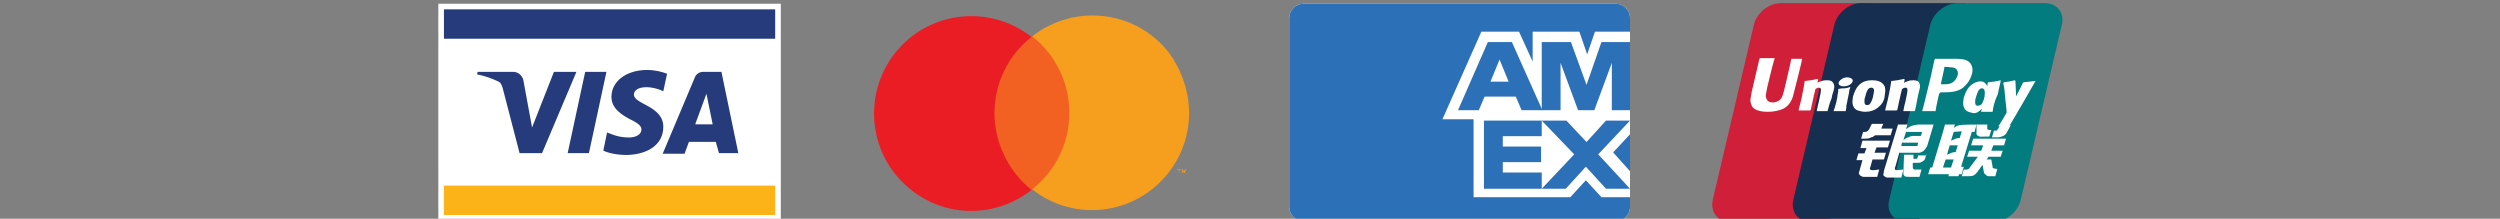
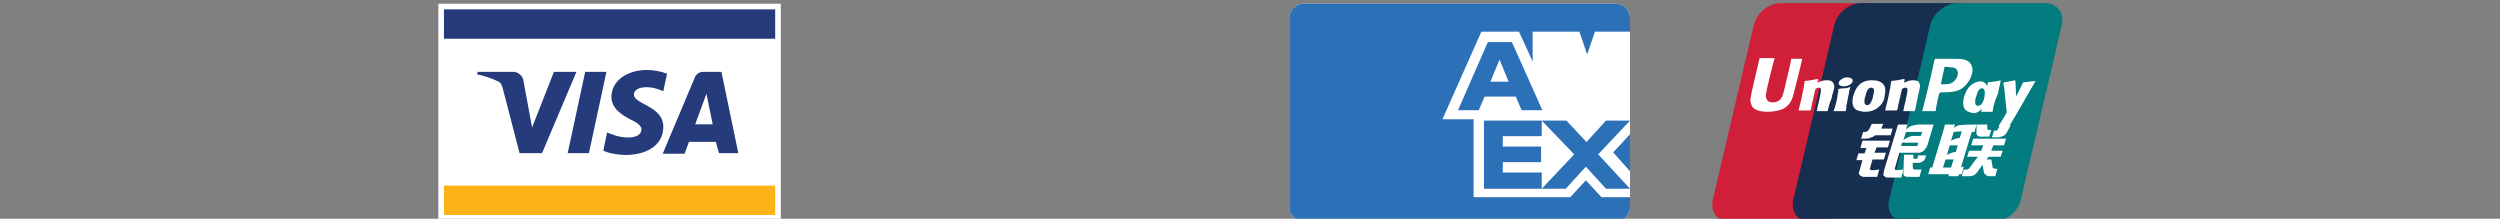
<svg xmlns="http://www.w3.org/2000/svg" width="100%" height="100%" viewBox="0 0 400 35" version="1.1" xml:space="preserve" style="fill-rule:evenodd;clip-rule:evenodd;stroke-linejoin:round;stroke-miterlimit:2;">
  <rect x="0" y="0" width="400" height="35" fill="#808080" stroke="none" />
  <g>
    <g transform="matrix(1,0,0,1,-14.135,-92.415)">
      <g transform="matrix(1,0,0,1,3.33,-8.006)">
        <path d="M295.805,100.917L309.762,100.917C311.694,100.917 312.875,102.527 312.446,104.46L305.897,132.374C305.467,134.307 303.535,135.917 301.495,135.917L287.538,135.917C285.605,135.917 284.424,134.307 284.854,132.374L291.403,104.46C291.832,102.527 293.765,100.917 295.805,100.917" style="fill:rgb(208,31,56);" />
      </g>
      <g transform="matrix(1,0,0,1,3.33,-8.006)">
        <path d="M308.581,100.917L324.685,100.917C326.618,100.917 325.759,102.527 325.329,104.46L318.78,132.374C318.351,134.307 318.458,135.917 316.526,135.917L300.421,135.917C298.489,135.917 297.308,134.307 297.737,132.374L304.286,104.46C304.716,102.527 306.648,100.917 308.581,100.917" style="fill:rgb(22,46,80);" />
      </g>
      <g transform="matrix(1,0,0,1,3.33,-8.006)">
        <path d="M324.041,100.917L337.998,100.917C339.93,100.917 341.219,102.527 340.682,104.46L334.133,132.374C333.703,134.307 331.771,135.917 329.731,135.917L315.774,135.917C313.842,135.917 312.553,134.307 313.09,132.374L319.639,104.46C320.068,102.527 322.108,100.917 324.041,100.917" style="fill:rgb(3,124,127);" />
      </g>
      <g transform="matrix(1,0,0,1,3.33,-8.006)">
        <path d="M326.295,121.531L324.578,127.113L325.007,127.113L324.685,128.294L324.256,128.294L324.148,128.616L322.538,128.616L322.645,128.294L319.317,128.294L319.639,127.221L319.961,127.221L321.679,121.531L322.001,120.35L323.611,120.35L323.397,120.886C323.397,120.886 323.826,120.564 324.256,120.457C324.685,120.35 327.047,120.35 327.047,120.35L326.725,121.531L326.295,121.531L326.295,121.531ZM323.397,121.531L322.967,122.926C322.967,122.926 323.504,122.712 323.719,122.604C324.041,122.497 324.363,122.497 324.363,122.497L324.685,121.423L323.397,121.531L323.397,121.531ZM322.753,123.678L322.323,125.181C322.323,125.181 322.86,124.966 323.075,124.859C323.397,124.751 323.719,124.751 323.719,124.751L324.041,123.678L322.753,123.678ZM321.679,127.221L322.967,127.221L323.397,125.932L322.108,125.932L321.679,127.221Z" style="fill:white;" />
      </g>
      <g transform="matrix(1,0,0,1,3.33,-8.006)">
        <path d="M327.047,120.35L328.765,120.35L328.765,120.994C328.765,121.101 328.872,121.208 329.087,121.208L329.409,121.208L329.087,122.282L328.121,122.282C327.262,122.389 326.94,121.96 327.047,121.638L327.047,120.35Z" style="fill:white;" />
      </g>
      <g transform="matrix(1,0,0,1,3.33,-8.006)">
        <path d="M327.262,125.503L325.544,125.503L325.866,124.537L327.799,124.537L328.121,123.678L326.188,123.678L326.51,122.604L331.771,122.604L331.449,123.678L329.731,123.678L329.409,124.537L331.234,124.537L330.912,125.503L328.98,125.503L328.658,125.932L329.409,125.932L329.624,127.113C329.624,127.221 329.624,127.328 329.731,127.328C329.731,127.328 330.053,127.435 330.161,127.435L330.375,127.435L330.053,128.616L328.98,128.616C328.765,128.616 328.658,128.509 328.55,128.402C328.443,128.294 328.228,128.187 328.228,127.972L328.013,126.791L327.155,127.972C326.832,128.402 326.51,128.616 325.866,128.616L324.685,128.616L325.007,127.543L325.437,127.543C325.544,127.543 325.651,127.543 325.759,127.435C325.866,127.435 325.973,127.328 325.973,127.221L327.262,125.503Z" style="fill:white;" />
      </g>
      <g transform="matrix(1,0,0,1,3.33,-8.006)">
        <path d="M308.796,122.926L313.197,122.926L312.875,124L311.05,124L310.728,124.859L312.553,124.859L312.231,125.932L310.406,125.932L309.977,127.435C309.977,127.65 310.406,127.65 310.621,127.65L311.48,127.543L311.158,128.724L309.118,128.724C308.903,128.724 308.796,128.724 308.688,128.616C308.473,128.616 308.473,128.509 308.366,128.402C308.259,128.294 308.151,128.187 308.259,127.972L308.796,126.04L307.829,126.04L308.151,124.966L309.118,124.966L309.44,124.107L308.473,124.107L308.796,122.926L308.796,122.926Z" style="fill:white;" />
      </g>
      <g transform="matrix(1,0,0,1,3.33,-8.006)">
        <path d="M311.802,120.994L313.627,120.994L313.305,122.067L310.835,122.067L310.513,122.282C310.442,122.354 310.334,122.389 310.191,122.389C310.084,122.497 309.762,122.604 309.332,122.604L308.581,122.604L308.903,121.531L309.118,121.531C309.332,121.531 309.44,121.531 309.547,121.423C309.654,121.423 309.762,121.208 309.869,121.101L310.299,120.242L312.124,120.242L311.802,120.994L311.802,120.994Z" style="fill:white;" />
      </g>
      <g transform="matrix(1,0,0,1,3.33,-8.006)">
        <path d="M314.486,120.35L315.989,120.35L315.774,121.101C315.774,121.101 316.311,120.672 316.633,120.564C316.955,120.457 317.706,120.35 317.706,120.35L320.176,120.35L319.317,123.248C319.21,123.785 318.995,124 318.887,124.215C318.78,124.322 318.673,124.537 318.458,124.644C318.243,124.751 318.029,124.859 317.921,124.859L314.7,124.859L314.056,127.113C313.949,127.328 313.949,127.435 314.056,127.543C314.056,127.65 314.164,127.65 314.271,127.65L315.345,127.543L315.022,128.831L312.983,128.831C312.768,128.831 312.553,128.831 312.446,128.724C312.338,128.616 312.124,128.509 312.124,128.402C312.124,128.294 312.231,128.08 312.231,127.758L314.486,120.35L314.486,120.35ZM317.707,123.248L315.13,123.248L315.022,123.785L317.599,123.785L317.707,123.248ZM315.345,122.819C315.345,122.819 315.881,122.389 316.74,122.175L318.136,122.175L318.351,121.531L315.774,121.531L315.345,122.819Z" style="fill:white;" />
      </g>
      <g transform="matrix(1,0,0,1,3.33,-8.006)">
        <path d="M318.995,124.966L318.888,125.61C318.78,125.825 318.78,126.04 318.565,126.147C318.351,126.254 318.243,126.469 317.707,126.469L316.848,126.469L316.848,127.221C316.848,127.364 316.883,127.435 316.955,127.435L317.062,127.543L318.243,127.543L317.921,128.724L316.848,128.724C316.204,128.724 315.667,128.724 315.559,128.616C315.452,128.509 315.345,128.402 315.345,128.187L315.452,125.181L316.955,125.181L316.955,125.825L317.492,125.825L317.599,125.718L317.707,125.288L318.995,125.288L318.995,124.966L318.995,124.966Z" style="fill:white;" />
      </g>
      <g transform="matrix(1,0,0,1,3.33,-8.006)">
        <path d="M297.415,109.828C297.415,110.043 296.342,114.552 296.342,114.552C296.127,115.411 296.019,116.055 295.483,116.485C295.161,116.699 294.838,116.807 294.409,116.807C293.765,116.807 293.443,116.485 293.335,115.84L293.335,115.626L293.55,114.445C293.55,114.445 294.516,110.365 294.731,109.828L294.731,109.721L292.369,109.721L292.262,110.043L291.188,114.659L291.081,115.089L290.866,116.377C290.866,116.807 290.973,117.021 291.081,117.343C291.51,118.202 292.906,118.31 293.657,118.31C294.624,118.31 295.59,118.095 296.234,117.773C297.308,117.129 297.63,116.162 297.845,115.196L297.952,114.767C297.952,114.767 299.026,110.58 299.133,109.935L299.133,109.828L297.415,109.828" style="fill:white;" />
      </g>
      <g transform="matrix(1,0,0,1,3.33,-8.006)">
        <path d="M303.213,118.202L301.495,118.202L301.495,118.095C301.602,117.773 301.602,117.451 301.71,117.129L301.817,116.699C301.924,116.055 302.139,115.304 302.139,114.981C302.139,114.874 302.246,114.445 301.817,114.445C301.602,114.445 301.495,114.552 301.28,114.659C301.173,114.981 300.958,116.055 300.851,116.484C300.636,117.451 300.636,117.558 300.529,117.988L300.421,118.095L298.596,118.095L298.596,117.988C298.703,117.451 298.918,116.807 299.026,116.27C299.348,114.767 299.455,114.123 299.562,113.371L299.67,113.371C300.529,113.264 300.636,113.264 301.602,113.049L301.71,113.156L301.602,113.693C301.71,113.586 301.924,113.478 302.032,113.478C302.461,113.264 302.891,113.264 303.213,113.264C303.642,113.264 303.964,113.371 304.179,113.8C304.394,114.23 304.286,114.659 303.964,115.626L303.857,116.162C303.427,117.236 303.427,117.451 303.213,118.202L303.213,118.202Z" style="fill:white;" />
      </g>
      <g transform="matrix(1,0,0,1,3.33,-8.006)">
        <path d="M306.111,118.202L304.179,118.202C304.286,117.773 304.394,117.665 304.394,117.558C304.394,117.451 304.501,117.236 304.608,116.807C304.716,116.27 304.823,115.84 304.823,115.518C304.931,115.196 304.931,114.981 304.931,114.659C305.36,114.552 305.575,114.552 305.897,114.552C306.219,114.552 306.434,114.445 306.863,114.337C306.756,114.659 306.648,114.981 306.648,115.304C306.541,115.626 306.541,115.948 306.434,116.27C306.326,117.021 306.219,117.236 306.219,117.451C306.219,117.666 306.219,117.773 306.111,118.202L306.111,118.202Z" style="fill:white;" />
      </g>
      <g transform="matrix(1,0,0,1,3.33,-8.006)">
        <path d="M312.338,115.84C312.553,114.767 312.446,114.23 312.124,113.908C311.802,113.478 311.157,113.264 310.406,113.264C309.976,113.264 309.01,113.264 308.259,114.015C307.722,114.552 307.507,115.196 307.292,115.84C307.185,116.485 306.97,117.665 308.044,118.095C308.366,118.202 308.903,118.31 309.225,118.31C309.976,118.31 310.835,118.095 311.48,117.451C312.124,116.914 312.338,116.162 312.338,115.84M310.513,115.733C310.513,115.948 310.299,116.592 310.084,116.914C309.976,117.129 309.762,117.236 309.547,117.236C309.44,117.236 309.118,117.236 309.118,116.699C309.118,116.485 309.118,116.162 309.225,115.948C309.44,115.089 309.654,114.445 310.191,114.445C310.728,114.445 310.728,114.874 310.513,115.733" style="fill:white;" />
      </g>
      <g transform="matrix(1,0,0,1,3.33,-8.006)">
        <path d="M329.624,118.31L327.799,118.31L327.799,118.202C328.013,117.343 328.228,116.592 328.443,115.733C328.657,114.659 328.765,114.23 328.872,113.586L328.98,113.586C329.838,113.478 330.053,113.478 330.912,113.264L330.912,113.371C330.805,114.015 330.59,114.659 330.483,115.411C329.838,116.807 329.731,117.558 329.624,118.31Z" style="fill:white;" />
      </g>
      <g transform="matrix(1,0,0,1,3.33,-8.006)">
        <path d="M329.946,115.948C330.161,114.874 329.194,115.84 329.087,115.518C328.872,114.981 328.98,113.8 328.013,113.478C327.584,113.371 326.725,113.478 325.973,114.23C325.437,114.767 325.222,115.411 325.007,116.055C324.9,116.699 324.685,117.88 325.759,118.31C326.081,118.417 326.403,118.524 326.725,118.524C327.799,118.417 328.658,116.807 329.302,116.162C329.838,115.518 329.946,116.27 329.946,115.948M328.335,115.84C328.335,116.055 328.121,116.699 327.906,117.021C327.799,117.236 327.369,117.343 327.262,117.343C327.154,117.343 326.832,117.343 326.832,116.807C326.832,116.592 326.832,116.27 326.94,116.055C327.154,115.304 327.369,114.552 327.906,114.552C328.335,114.552 328.443,114.981 328.335,115.84" style="fill:white;" />
      </g>
      <g transform="matrix(1,0,0,1,3.33,-8.006)">
        <path d="M317.17,118.202L315.345,118.202L315.345,118.095C315.452,117.773 315.452,117.451 315.559,117.129L315.667,116.699C315.774,116.055 315.989,115.304 315.989,114.981C315.989,114.874 316.096,114.445 315.667,114.445C315.452,114.445 315.345,114.552 315.13,114.659C315.022,114.981 314.808,116.055 314.7,116.484C314.486,117.451 314.486,117.558 314.378,117.988L314.271,118.095L312.446,118.095L312.446,117.988C312.553,117.451 312.768,116.807 312.875,116.27C313.197,114.767 313.305,114.123 313.412,113.371L313.519,113.371C314.378,113.264 314.486,113.264 315.452,113.049L315.559,113.156L315.452,113.693C315.559,113.586 315.774,113.478 315.881,113.478C316.311,113.264 316.74,113.264 316.955,113.264C317.384,113.264 317.814,113.371 317.921,113.8C318.136,114.23 317.921,114.659 317.706,115.626L317.599,116.162C317.384,117.236 317.384,117.451 317.17,118.202L317.17,118.202Z" style="fill:white;" />
      </g>
      <g transform="matrix(1,0,0,1,3.33,-8.006)">
        <path d="M324.041,112.405C323.934,112.942 323.504,113.478 323.075,113.693C322.645,113.908 322.216,113.908 321.679,113.908L321.357,113.908L321.357,113.8L321.894,111.331L321.894,111.116L322.108,111.116L323.289,111.224C323.934,111.331 324.148,111.868 324.041,112.405M323.289,109.828L320.391,109.828C320.391,109.935 320.283,110.15 320.283,110.15L319.746,112.619C319.746,112.619 318.458,117.988 318.351,118.202L320.498,118.202C320.498,117.988 320.82,116.485 320.82,116.485C320.82,116.485 321.035,115.411 321.142,115.304C321.142,115.304 321.249,115.196 321.357,115.196L321.464,115.196C322.645,115.196 323.934,115.196 324.9,114.445C325.544,113.908 326.081,113.156 326.295,112.297C326.403,112.083 326.403,111.761 326.403,111.546C326.403,111.224 326.295,110.902 326.081,110.58C325.544,109.828 324.47,109.828 323.289,109.828" style="fill:white;" />
      </g>
      <g transform="matrix(1,0,0,1,3.33,-8.006)">
        <path d="M336.495,113.371C335.529,113.478 335.421,113.478 334.562,113.586L334.455,113.693C333.811,115.089 333.918,114.767 333.381,115.84L333.381,115.733L333.274,113.371L333.167,113.264C332.308,113.478 332.2,113.478 331.449,113.586L331.341,113.693L331.341,113.8C331.449,114.337 331.449,114.23 331.556,115.089C331.556,115.518 331.664,115.948 331.664,116.377C331.771,117.021 331.771,117.451 331.878,118.417C331.342,119.383 331.127,119.705 330.59,120.564L330.59,120.672L332.2,120.672L332.308,120.564C333.059,119.383 336.495,113.371 336.495,113.371" style="fill:white;" />
      </g>
      <g transform="matrix(1,0,0,1,3.33,-8.006)">
        <path d="M306.863,113.908C307.292,113.586 307.4,113.156 306.97,112.942C306.541,112.727 305.897,112.727 305.36,113.156C304.93,113.478 304.823,113.908 305.253,114.123C305.682,114.337 306.434,114.23 306.863,113.908" style="fill:white;" />
      </g>
      <g transform="matrix(1,0,0,1,3.33,-8.006)">
        <path d="M332.523,120.457L331.878,121.638C331.664,122.067 331.234,122.282 330.59,122.389L329.516,122.389L329.838,121.316L330.268,121.316L330.375,121.208L330.805,120.564L332.523,120.457Z" style="fill:white;" />
      </g>
    </g>
    <g transform="matrix(1,0,0,1,-13.745,-92.415)">
      <g transform="matrix(1,0,0,1,3.33,-8.006)">
        <path d="M268.932,101.021L218.977,101.021C217.731,101.021 216.692,102.06 216.692,103.306L216.692,133.528C216.692,134.774 217.731,135.813 218.977,135.813L268.932,135.813C270.178,135.813 271.217,134.774 271.217,133.528L271.217,103.306C271.217,102.06 270.178,101.021 268.932,101.021Z" style="fill:white;" />
      </g>
      <g transform="matrix(1,0,0,1,3.33,-8.006)">
        <g>
          <path d="M266.647,131.97L264.155,129.27L261.662,131.97L246.187,131.97L246.187,119.508L241.202,119.508L247.434,105.487L253.457,105.487L255.638,110.264L255.638,105.487L263.116,105.487L264.362,109.122L265.609,105.487L271.217,105.487L271.217,103.306C271.217,102.06 270.178,101.021 268.932,101.021L218.977,101.021C217.731,101.021 216.692,102.06 216.692,103.306L216.692,133.528C216.692,134.774 217.731,135.813 218.977,135.813L268.932,135.813C270.178,135.813 271.217,134.774 271.217,133.528L271.217,131.97L266.647,131.97L266.647,131.97Z" style="fill:rgb(44,112,184);" />
          <g>
            <path d="M267.374,130.62L271.217,130.62L266.128,125.116L271.217,119.715L267.374,119.715L264.258,123.143L261.039,119.715L257.092,119.715L262.285,125.116L257.092,130.62L260.935,130.62L264.155,127.089L267.374,130.62Z" style="fill:rgb(44,112,184);" />
            <path d="M250.861,128.024L250.861,126.362L256.988,126.362L256.988,123.87L250.861,123.87L250.861,122.208L257.092,122.208L257.092,119.715L247.849,119.715L247.849,130.62L257.092,130.62L257.092,128.024L250.861,128.024Z" style="fill:rgb(44,112,184);" />
-             <path d="M268.309,118.054L271.217,118.054L271.217,107.149L266.647,107.149L264.258,114.003L261.766,107.149L257.092,107.149L257.092,118.054L260.104,118.054L260.104,110.472L262.908,118.054L265.505,118.054L268.309,110.472L268.309,118.054Z" style="fill:rgb(44,112,184);" />
            <path d="M252.315,107.149L248.472,107.149L243.695,118.054L247.018,118.054L247.953,115.873L252.938,115.873L253.873,118.054L257.196,118.054L252.315,107.149L252.315,107.149ZM248.888,113.484L250.342,109.953L251.796,113.484L248.888,113.484L248.888,113.484Z" style="fill:rgb(44,112,184);" />
          </g>
        </g>
        <path d="M268.516,124.804L271.217,127.816L271.217,121.904L268.516,124.804Z" style="fill:rgb(44,112,184);" />
      </g>
    </g>
    <g transform="matrix(1,0,0,1,-14.745,-92.415)">
      <clipPath id="_clip1">
-         <rect x="153.778" y="94.89" width="51.219" height="32.006" />
-       </clipPath>
+         </clipPath>
      <g clip-path="url(#_clip1)">
        <g opacity="0">
          <rect x="148.142" y="99.673" width="56.753" height="37.488" />
        </g>
        <g transform="matrix(1,0,0,1,3.33,-8.006)">
          <rect x="168.969" y="106.233" width="14.995" height="24.471" style="fill:rgb(242,97,34);" />
        </g>
        <g transform="matrix(1,0,0,1,3.33,-8.006)">
          <path d="M170.531,118.521C170.531,113.731 172.717,109.253 176.466,106.338C169.698,101.027 159.909,102.172 154.598,108.941C149.287,115.71 150.433,125.498 157.202,130.809C162.825,135.287 170.739,135.287 176.466,130.809C172.717,127.789 170.531,123.207 170.531,118.521L170.531,118.521Z" style="fill:rgb(234,29,37);" />
        </g>
        <g transform="matrix(1,0,0,1,3.33,-8.006)">
          <path d="M200.105,128.101L200.105,127.581L200.313,127.581L200.313,127.477L199.792,127.477L199.792,127.581L200,127.581L200.105,128.101L200.105,128.101ZM201.146,128.101L201.146,127.477L201.042,127.477L200.834,127.893L200.625,127.477L200.521,127.477L200.521,128.101L200.625,128.101L200.625,127.685L200.834,128.101L200.938,128.101L201.146,127.685L201.146,128.101Z" style="fill:rgb(246,158,30);" />
        </g>
        <g transform="matrix(1,0,0,1,3.33,-8.006)">
          <path d="M201.667,118.521C201.667,127.06 194.69,134.037 186.151,134.037C182.714,134.037 179.278,132.892 176.57,130.705C183.339,125.394 184.485,115.605 179.174,108.837C178.445,107.9 177.508,106.962 176.57,106.233C183.339,100.923 193.128,102.068 198.438,108.837C200.417,111.544 201.667,114.981 201.667,118.521Z" style="fill:rgb(246,158,30);" />
        </g>
      </g>
    </g>
    <g transform="matrix(1,0,0,1,-14.745,-92.415)">
      <g transform="matrix(1,0,0,1,3.33,-8.006)">
        <rect x="81.545" y="101.017" width="54.8" height="34.8" style="fill:white;" />
      </g>
      <g transform="matrix(1,0,0,1,3.33,-8.006)">
        <rect x="82.445" y="130.117" width="53" height="4.7" style="fill:rgb(251,179,23);" />
      </g>
      <g transform="matrix(1,0,0,1,3.33,-8.006)">
        <rect x="82.445" y="101.917" width="53" height="4.7" style="fill:rgb(37,59,124);" />
      </g>
      <g transform="matrix(1,0,0,1,3.33,-8.006)">
        <path d="M103.645,111.917L98.145,124.917L94.545,124.917L91.845,114.517C91.645,113.917 91.545,113.617 91.045,113.417C90.245,113.017 88.845,112.517 87.745,112.317L87.845,111.917L93.545,111.917C94.245,111.917 94.945,112.417 95.145,113.217L96.545,120.817L100.045,111.917L103.645,111.917L103.645,111.917ZM117.545,120.717C117.545,117.317 112.745,117.117 112.845,115.517C112.845,115.017 113.345,114.517 114.245,114.417C114.745,114.317 116.045,114.317 117.545,115.017L118.145,112.217C117.345,111.917 116.245,111.617 114.945,111.617C111.645,111.617 109.245,113.417 109.245,115.917C109.245,117.817 110.945,118.817 112.245,119.517C113.545,120.117 114.045,120.617 114.045,121.117C114.045,122.017 113.045,122.417 112.045,122.417C110.345,122.417 109.345,121.917 108.545,121.617L107.945,124.517C108.745,124.917 110.145,125.217 111.745,125.217C115.245,125.117 117.545,123.417 117.545,120.717M126.445,124.917L129.545,124.917L126.845,111.917L123.945,111.917C123.245,111.917 122.745,112.317 122.545,112.917L117.445,125.017L120.945,125.017L121.645,123.117L125.945,123.117L126.445,124.917ZM122.645,120.317L124.445,115.417L125.445,120.317L122.645,120.317ZM108.445,111.917L105.645,124.917L102.245,124.917L105.045,111.917L108.445,111.917Z" style="fill:rgb(37,59,124);" />
      </g>
    </g>
  </g>
</svg>